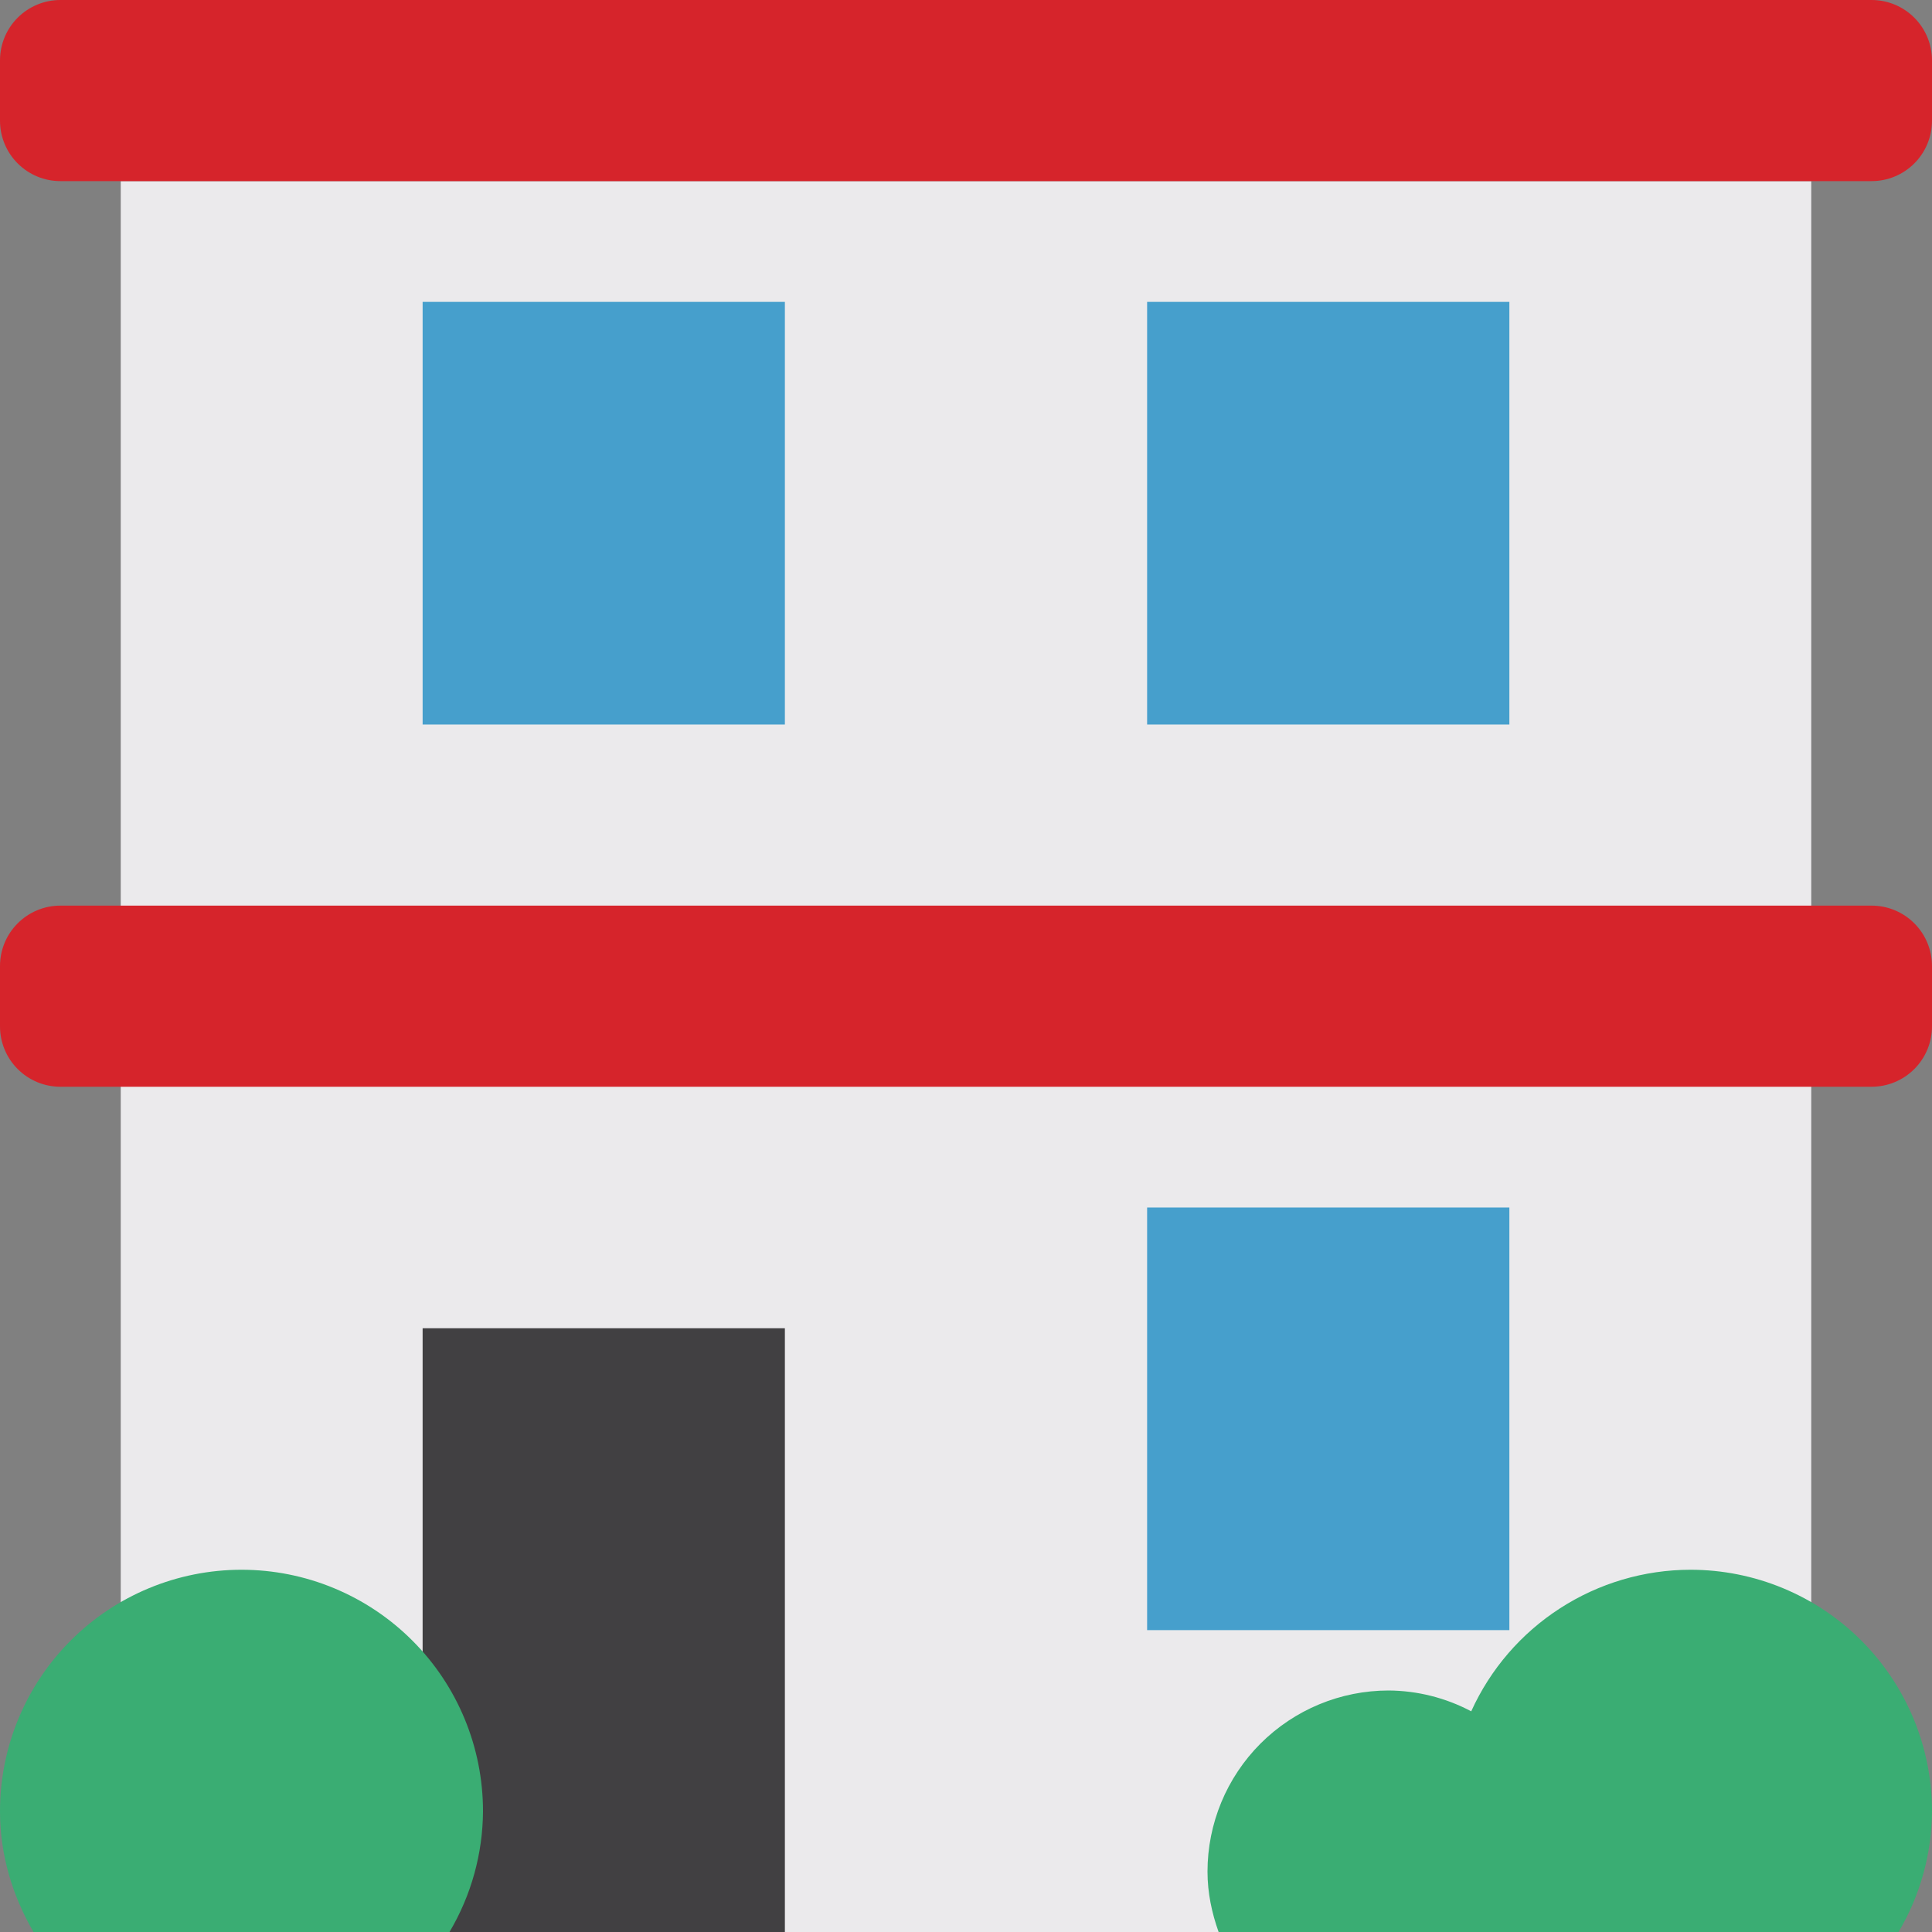
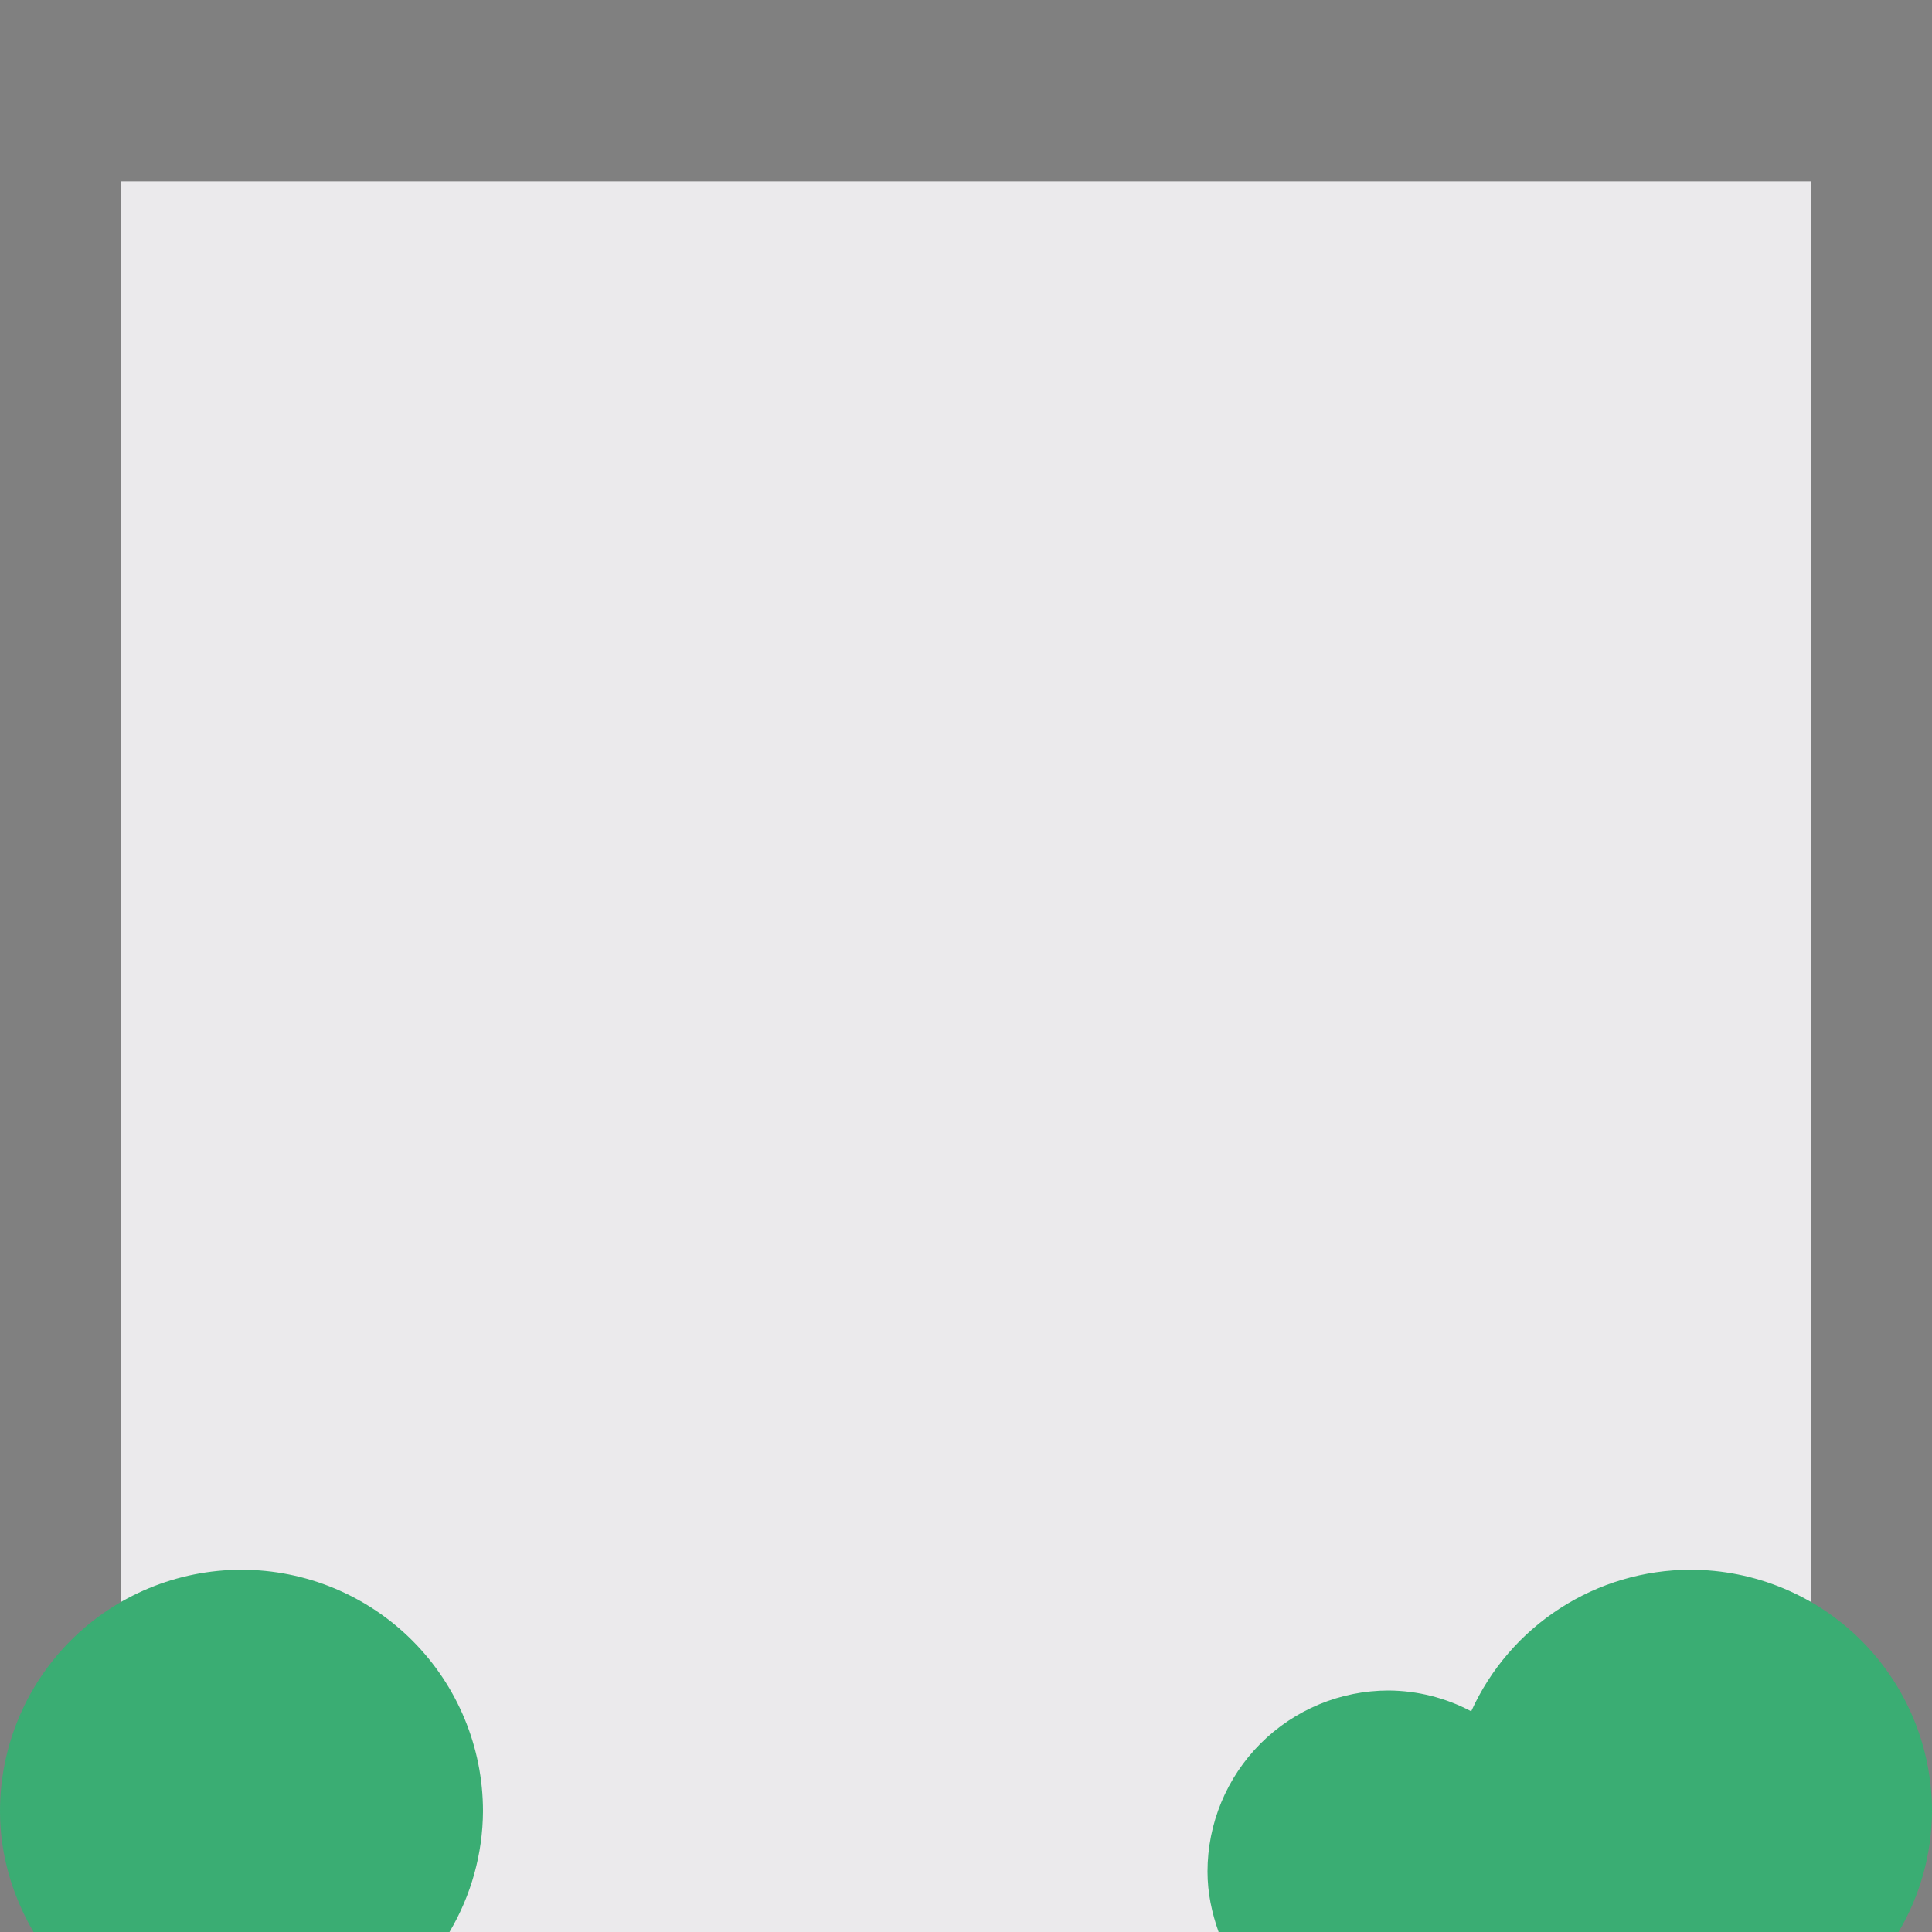
<svg xmlns="http://www.w3.org/2000/svg" width="44" height="44" viewBox="0 0 44 44" fill="none">
  <rect x="0" y="0" width="44" height="44" fill="#808080" stroke="none" />
  <path d="M2.75 4.125H41.25V44H2.75V4.125Z" fill="#EBEAEC" />
-   <path d="M9.625 30.25H17.875V44H9.625V30.25Z" fill="#414042" />
-   <path d="M26.125 27.5H34.375V37.125H26.125V27.5ZM26.125 6.875H34.375V16.5H26.125V6.875ZM9.625 6.875H17.875V16.5H9.625V6.875Z" fill="#469FCC" />
-   <path d="M44 2.75C44 3.115 43.855 3.464 43.597 3.722C43.339 3.98 42.99 4.125 42.625 4.125H1.375C1.01 4.125 0.661 3.98 0.403 3.722C0.145 3.464 0 3.115 0 2.75V1.375C0 1.01 0.145 0.661 0.403 0.403C0.661 0.145 1.01 0 1.375 0L42.625 0C42.99 0 43.339 0.145 43.597 0.403C43.855 0.661 44 1.01 44 1.375V2.75ZM44 23.375C44 23.74 43.855 24.089 43.597 24.347C43.339 24.605 42.99 24.75 42.625 24.75H1.375C1.01 24.75 0.661 24.605 0.403 24.347C0.145 24.089 0 23.74 0 23.375V22C0 21.635 0.145 21.286 0.403 21.028C0.661 20.77 1.01 20.625 1.375 20.625H42.625C42.99 20.625 43.339 20.77 43.597 21.028C43.855 21.286 44 21.635 44 22V23.375Z" fill="#D6242B" />
  <path d="M10.237 44C10.731 43.167 10.995 42.218 11 41.25C11 39.791 10.421 38.392 9.389 37.361C8.358 36.33 6.959 35.75 5.5 35.75C4.041 35.75 2.642 36.33 1.611 37.361C0.579 38.392 0 39.791 0 41.25C0 42.257 0.29 43.187 0.763 44H10.237ZM38.5 35.75C37.446 35.751 36.414 36.056 35.529 36.628C34.643 37.199 33.941 38.014 33.506 38.974C32.926 38.667 32.281 38.504 31.625 38.5C30.531 38.5 29.482 38.935 28.708 39.708C27.935 40.482 27.5 41.531 27.5 42.625C27.5 43.11 27.599 43.568 27.753 44H43.238C43.732 43.167 43.995 42.218 44 41.25C44 39.791 43.42 38.392 42.389 37.361C41.358 36.33 39.959 35.75 38.5 35.75Z" fill="#3AAD73" />
</svg>